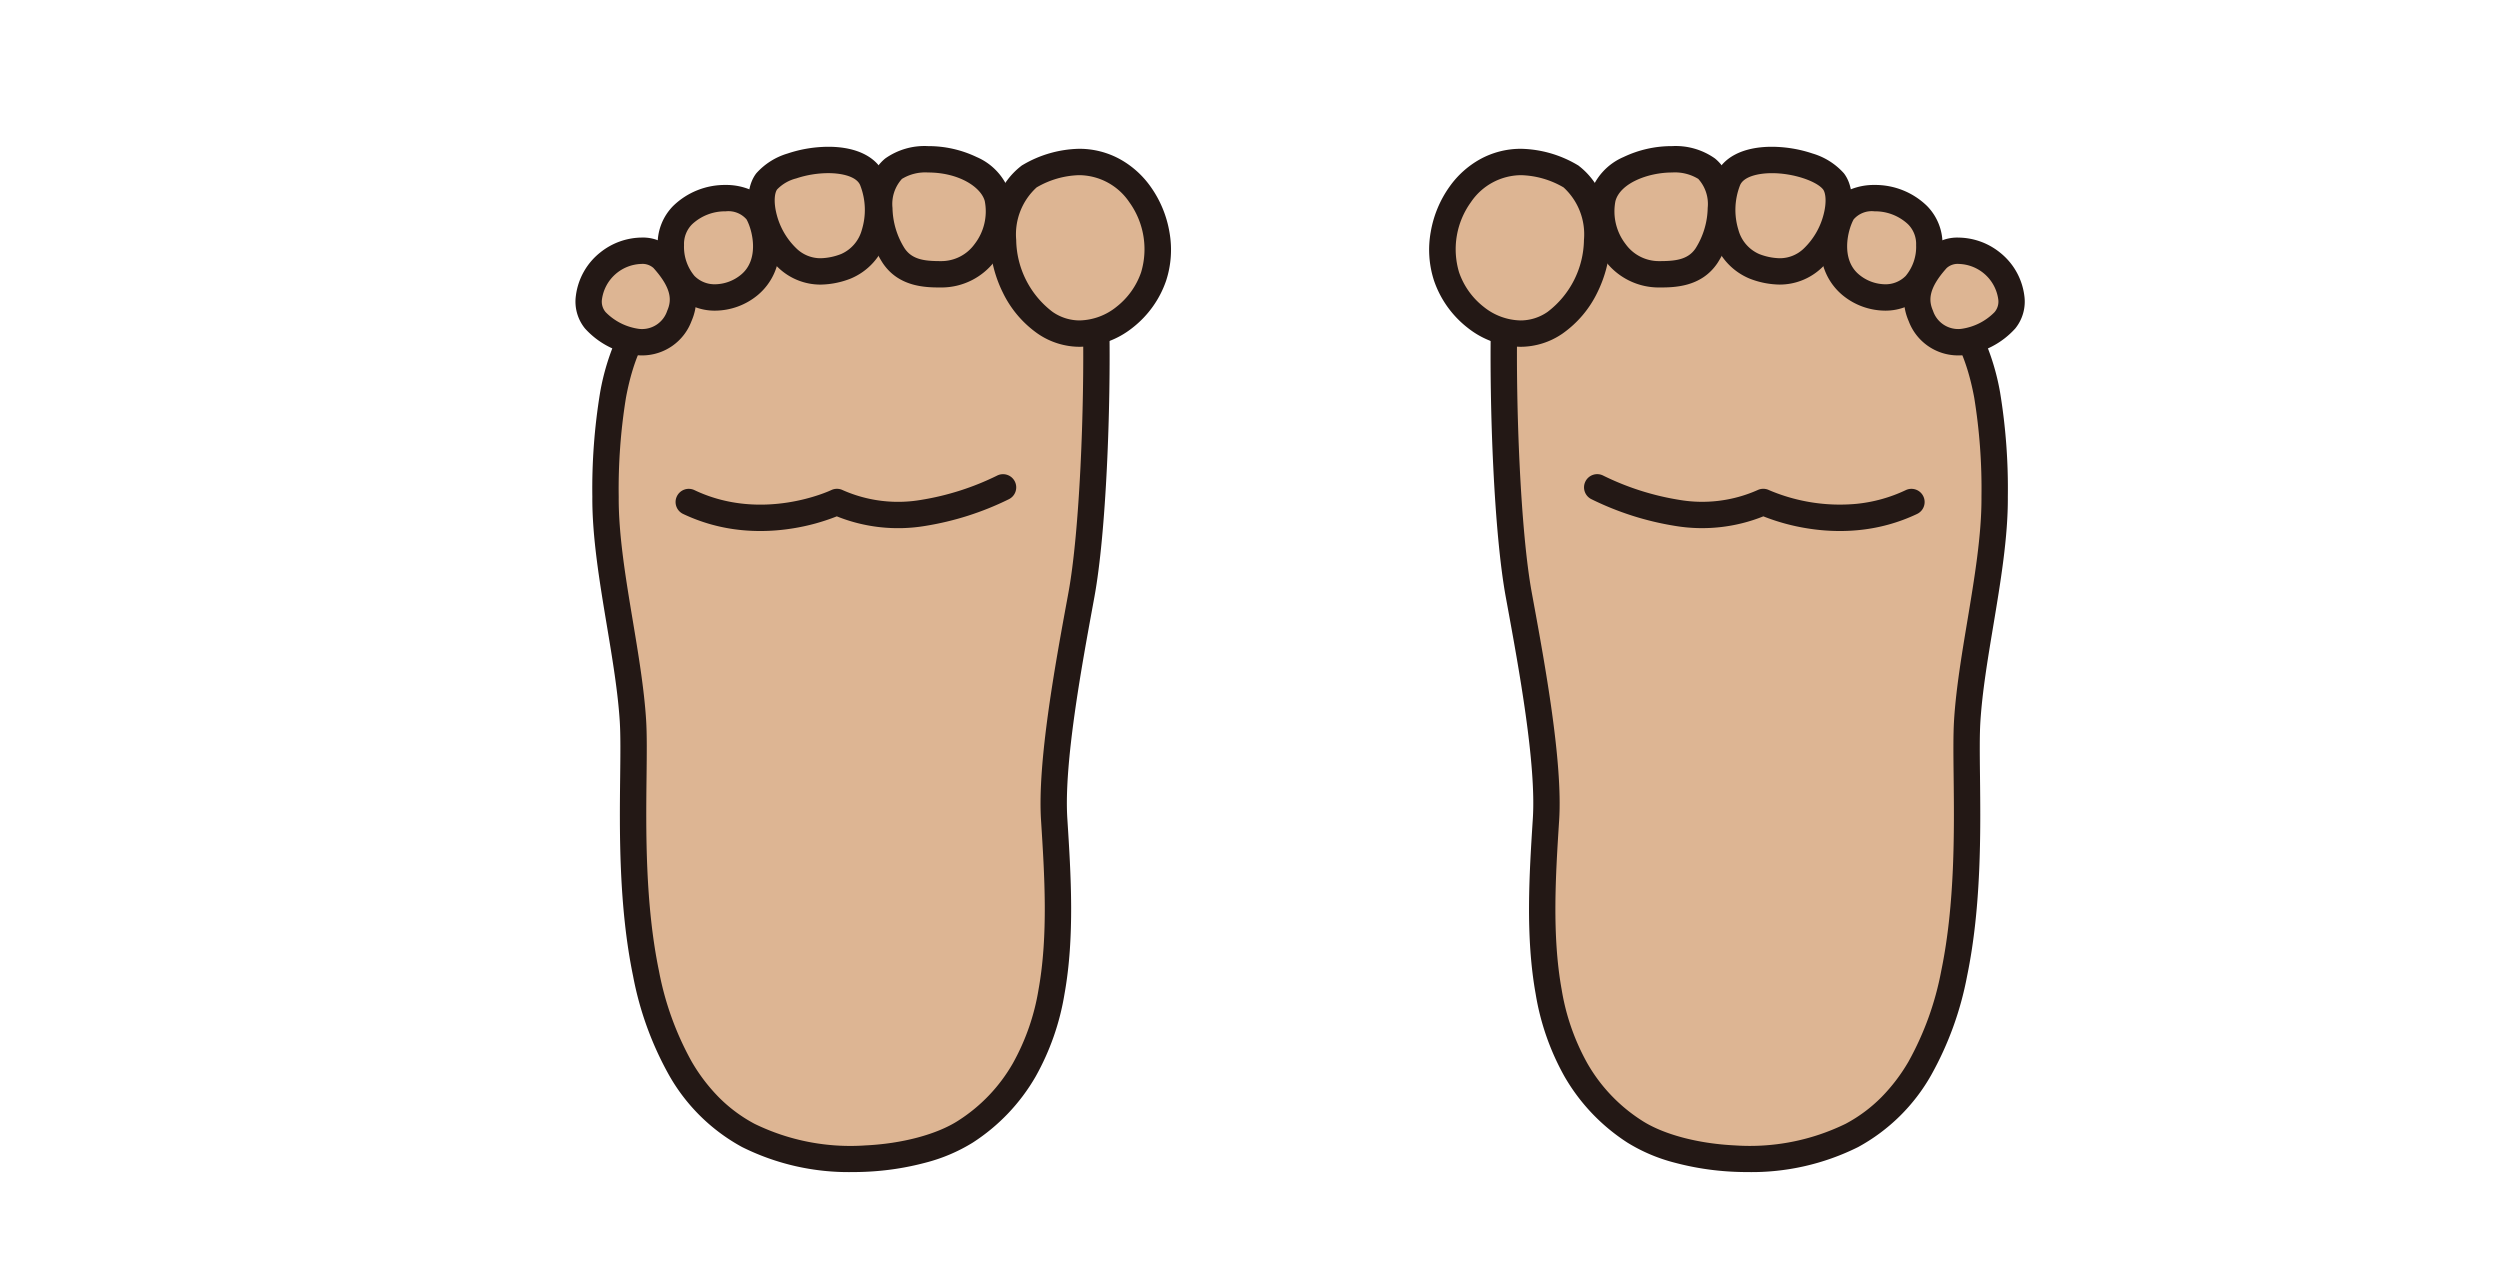
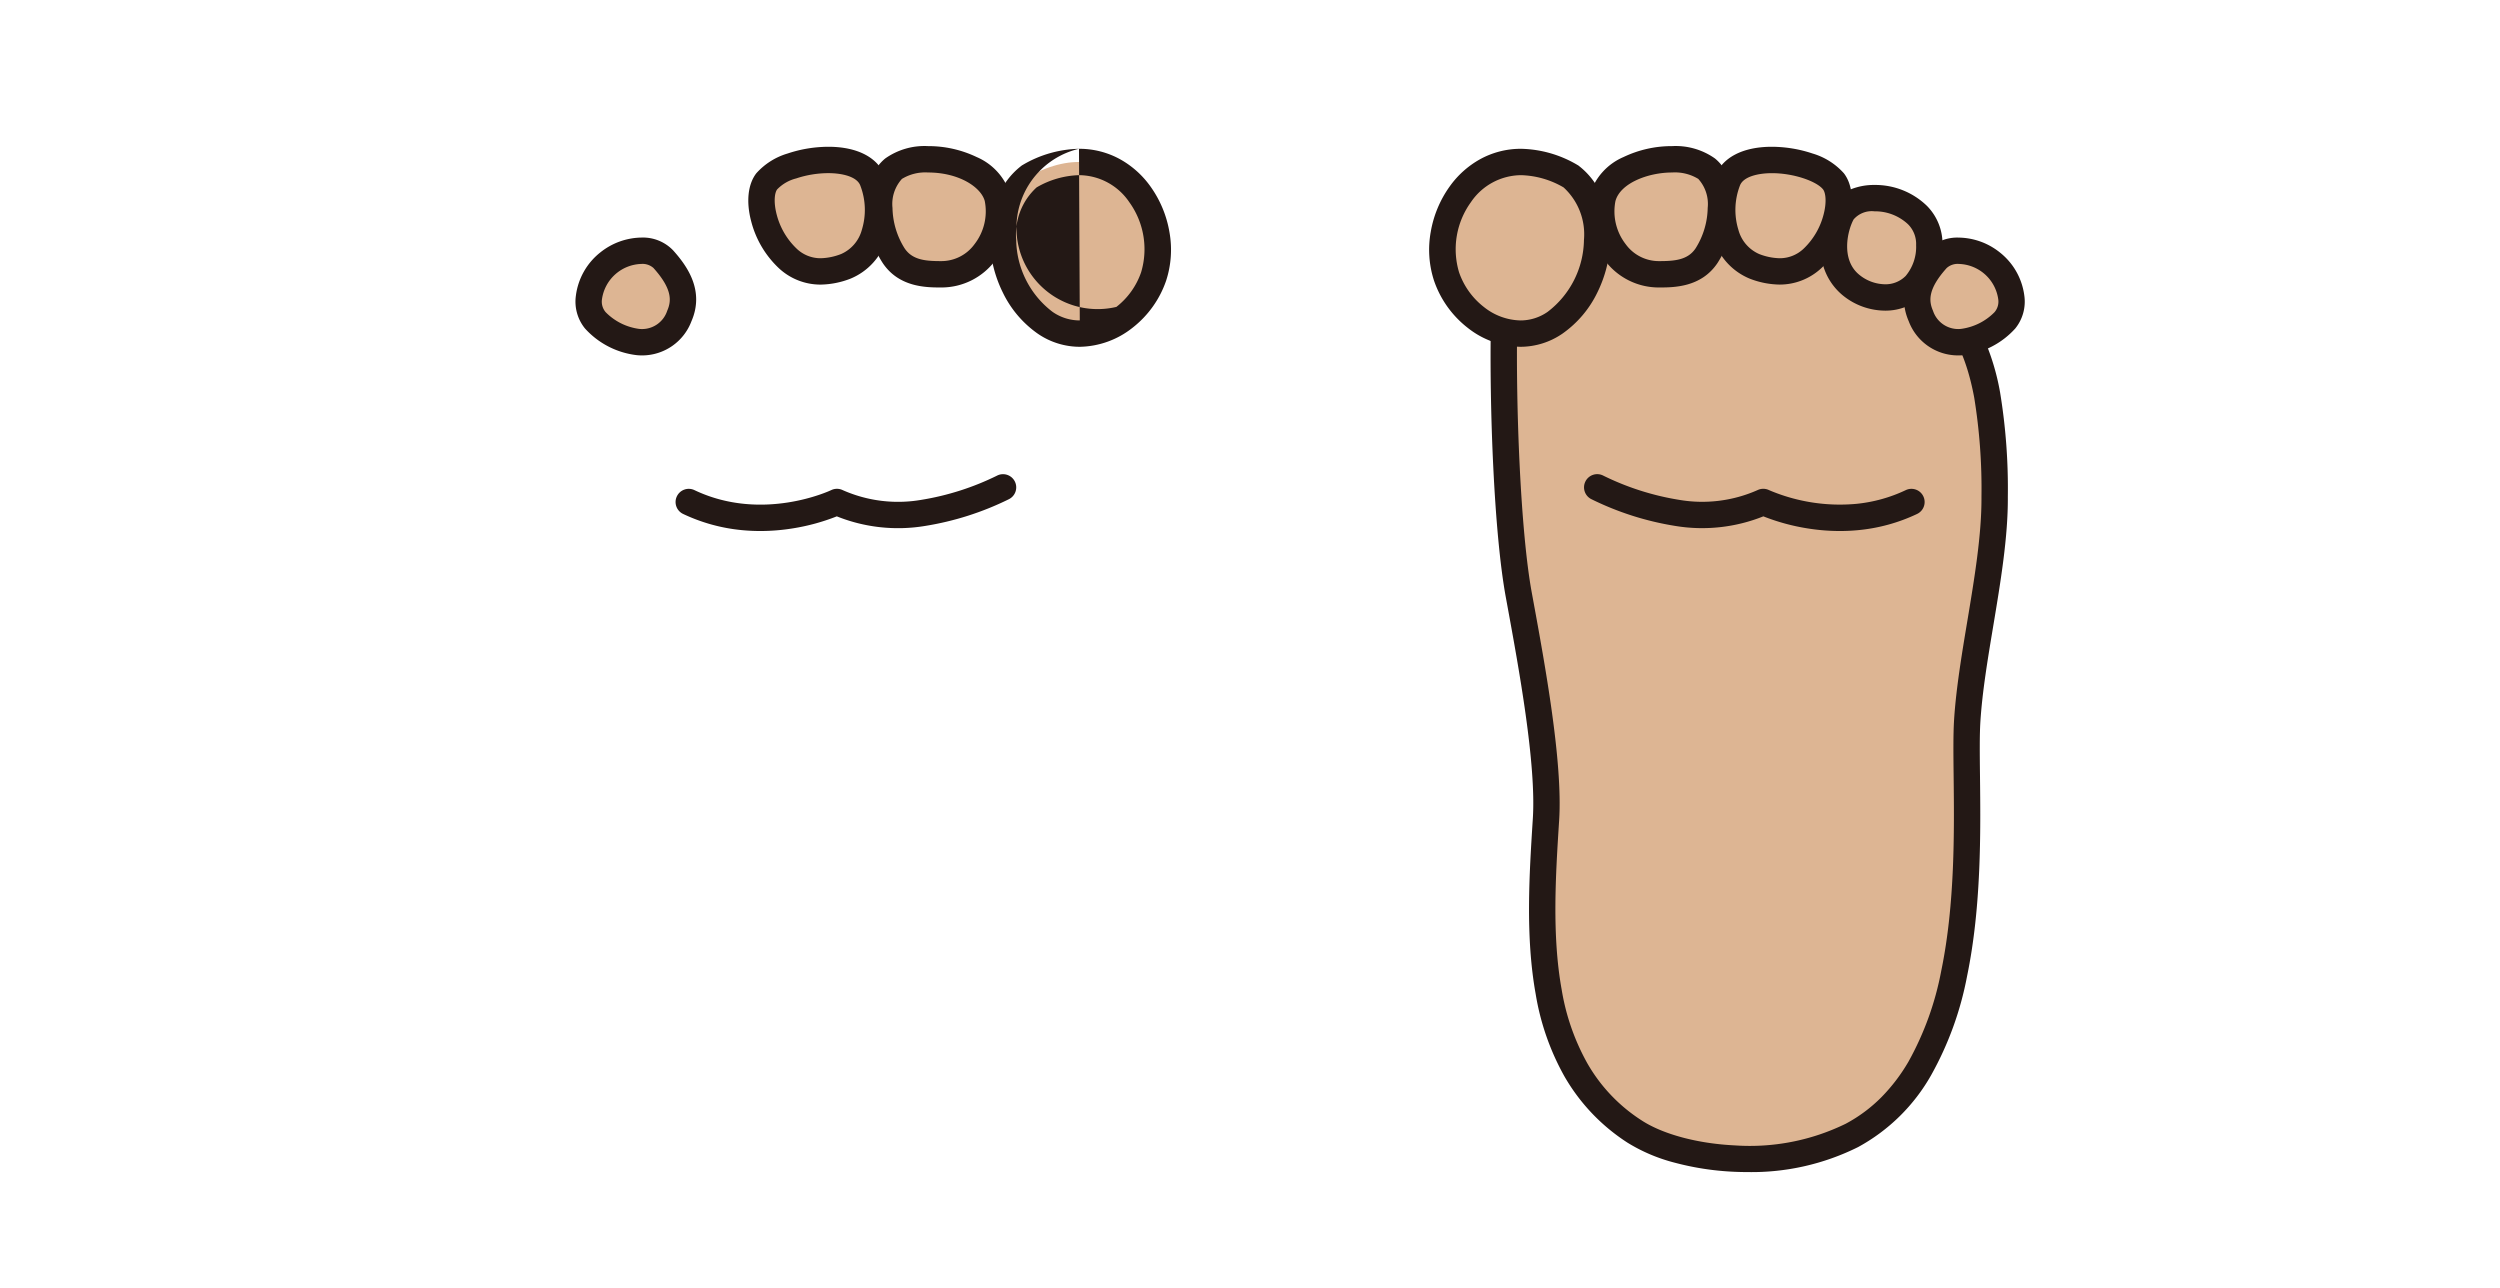
<svg xmlns="http://www.w3.org/2000/svg" width="330" height="170" viewBox="0 0 330 170">
  <defs>
    <style>.a{fill:#fff;stroke:#707070;}.b{fill:none;}.c{clip-path:url(#a);}.d{clip-path:url(#b);}.e{fill:#ddb593;}.f{fill:#231815;}</style>
    <clipPath id="a">
      <rect class="a" width="330" height="170" transform="translate(353 3134)" />
    </clipPath>
    <clipPath id="b">
      <rect class="b" width="191.305" height="135.426" />
    </clipPath>
  </defs>
  <g class="c" transform="translate(-353 -3134)">
    <g transform="translate(428.96 3153.287)">
      <g class="d">
        <path class="e" d="M122.576,23.305c-.2,10.847.393,27.463,1.938,35.9s4.09,21.9,3.6,29.652c-.912,14.37-2.111,32.288,11.718,41.235,6.014,3.891,19.4,5.41,28.657.494,18.848-10.012,14.541-43.85,15.229-54.746.579-9.167,3.682-20.449,3.618-29.534-.048-6.787-.176-20.427-7.236-25.831-3.208-2.456-7.692-6.77-22.489-8.311s-24.49.658-24.49.658" />
        <path class="f" d="M154.709,135.427q-.92,0-1.849-.044a36.676,36.676,0,0,1-7.775-1.2,22.517,22.517,0,0,1-6.2-2.628,25.544,25.544,0,0,1-8.332-8.747,33.207,33.207,0,0,1-3.806-10.895c-1.362-7.565-.842-15.755-.384-22.981l.012-.184c.46-7.242-1.858-19.875-3.391-28.234l-.182-.994c-1.56-8.519-2.177-25.034-1.966-36.248a1.74,1.74,0,1,1,3.48.065c-.211,11.2.446,27.561,1.91,35.556l.182.993c1.564,8.527,3.928,21.414,3.441,29.083l-.012.184c-.446,7.028-.952,14.994.336,22.143a29.806,29.806,0,0,0,3.394,9.771,21.8,21.8,0,0,0,7.208,7.565c2.807,1.816,7.387,3.04,12.251,3.272a28.807,28.807,0,0,0,14.645-2.854,19.665,19.665,0,0,0,4.724-3.515,23.483,23.483,0,0,0,3.572-4.7,39.714,39.714,0,0,0,4.32-11.986c1.824-8.817,1.714-18.515,1.633-25.6-.034-3-.063-5.587.059-7.52.258-4.092,1.016-8.64,1.749-13.038.934-5.608,1.9-11.407,1.866-16.374a75.132,75.132,0,0,0-.959-13.127c-1.018-5.459-2.9-9.272-5.594-11.334-.243-.186-.486-.377-.744-.579a27.628,27.628,0,0,0-6.553-4.049A48.732,48.732,0,0,0,157.429,13.9a94.776,94.776,0,0,0-17.38-.253,53.324,53.324,0,0,0-6.546.877,1.74,1.74,0,0,1-.769-3.4,55.086,55.086,0,0,1,6.936-.944,98.21,98.21,0,0,1,18.119.252,52.074,52.074,0,0,1,15.341,3.6,31.067,31.067,0,0,1,7.316,4.5c.249.2.484.38.71.553a15.914,15.914,0,0,1,4.62,6,31.106,31.106,0,0,1,2.28,7.455A78.078,78.078,0,0,1,189.074,46.3c.037,5.268-.954,11.217-1.913,16.971-.751,4.51-1.461,8.77-1.709,12.685-.114,1.8-.085,4.332-.052,7.261.082,7.24.195,17.156-1.705,26.342a43.147,43.147,0,0,1-4.725,13.04,24.557,24.557,0,0,1-9.668,9.531A31.492,31.492,0,0,1,154.709,135.427Z" />
        <path class="f" d="M166.908,50.807a27.1,27.1,0,0,1-4.312-.351,27.494,27.494,0,0,1-5.793-1.585,21.723,21.723,0,0,1-11.639,1.263,38.8,38.8,0,0,1-11.04-3.52,1.74,1.74,0,1,1,1.5-3.142,35.352,35.352,0,0,0,10.039,3.217A18.037,18.037,0,0,0,156.052,45.4a1.74,1.74,0,0,1,1.5.009,23.834,23.834,0,0,0,11.485,1.816A19.739,19.739,0,0,0,175.6,45.41a1.74,1.74,0,1,1,1.5,3.142,23.217,23.217,0,0,1-7.8,2.142Q168.117,50.807,166.908,50.807Z" />
        <path class="e" d="M149.314,2.979c2.65,2.176,2.369,7.892,0,11.468-1.614,2.437-4.372,2.473-6.308,2.473-5.618,0-8.483-6.148-7.407-10.127,1.355-5.006,10.661-6.321,13.715-3.814" />
        <path class="f" d="M144.761,0a8.979,8.979,0,0,1,5.657,1.633c1.671,1.372,2.565,3.71,2.518,6.583a13.75,13.75,0,0,1-2.171,7.192c-2.154,3.252-5.8,3.252-7.759,3.252a8.859,8.859,0,0,1-7.146-3.607,10.444,10.444,0,0,1-1.941-8.715,7.876,7.876,0,0,1,4.414-4.89A14.765,14.765,0,0,1,144.761,0ZM143.006,15.18c2.044,0,3.82-.127,4.857-1.694a10.326,10.326,0,0,0,1.593-5.326,4.929,4.929,0,0,0-1.246-3.835,5.927,5.927,0,0,0-3.448-.843c-3.177,0-6.844,1.409-7.482,3.766a7.057,7.057,0,0,0,1.345,5.69A5.409,5.409,0,0,0,143.006,15.18Z" />
        <path class="e" d="M166.057,4.652c1.622,2.108.27,7.42-2.744,10.145-2.331,2.107-4.947,2.086-7.7,1.068-3.49-1.291-5.356-6.3-3.55-11.249,1.613-4.422,11.694-2.952,13.992.036" />
        <path class="f" d="M157.917.087a17.114,17.114,0,0,1,5.383.89,8.938,8.938,0,0,1,4.136,2.614c1.111,1.445,1.355,3.758.669,6.348a12.9,12.9,0,0,1-3.626,6.149,8.052,8.052,0,0,1-5.532,2.189,11.281,11.281,0,0,1-3.937-.78,8.3,8.3,0,0,1-4.808-5.334,12.429,12.429,0,0,1,.227-8.144C151.342,1.52,154.071.087,157.917.087ZM158.948,14.8a4.552,4.552,0,0,0,3.2-1.29,9.474,9.474,0,0,0,2.6-4.459c.44-1.662.276-2.893-.063-3.334-.781-1.015-3.749-2.146-6.76-2.146-1.749,0-3.775.432-4.217,1.645a8.941,8.941,0,0,0-.195,5.85,4.864,4.864,0,0,0,2.714,3.17A7.9,7.9,0,0,0,158.948,14.8Z" />
        <path class="e" d="M178.708,13.1c-.179,7.337-6.577,8.315-10.358,5.218-3.206-2.627-2.35-7.333-1.151-9.493,2.055-3.7,11.664-2.1,11.509,4.275" />
        <path class="f" d="M171.473,5.127a9.8,9.8,0,0,1,6.919,2.758,7.121,7.121,0,0,1,2.056,5.26,9.343,9.343,0,0,1-2.347,6.4,7.2,7.2,0,0,1-5.248,2.172,8.9,8.9,0,0,1-5.607-2.051,7.986,7.986,0,0,1-2.865-6.232,11.236,11.236,0,0,1,1.295-5.452,5.24,5.24,0,0,1,2.537-2.223A8.2,8.2,0,0,1,171.473,5.127Zm1.381,13.11a3.729,3.729,0,0,0,2.741-1.106,5.982,5.982,0,0,0,1.373-4.07,3.665,3.665,0,0,0-1.067-2.744,6.345,6.345,0,0,0-4.428-1.709,3.166,3.166,0,0,0-2.752,1.065c-.8,1.443-1.729,5.285.732,7.3A5.485,5.485,0,0,0,172.854,18.237Z" />
        <path class="e" d="M189.526,19.977c.531,3.877-4.475,5.681-6.466,5.883a5.2,5.2,0,0,1-5.467-3.431c-1.066-2.449-.364-4.747,2.113-7.5,2.293-2.553,9.038-.654,9.82,5.051" />
        <path class="f" d="M182.507,27.628a6.963,6.963,0,0,1-6.51-4.5c-1.754-4.031.538-7.273,2.414-9.361a5.515,5.515,0,0,1,4.194-1.691,8.879,8.879,0,0,1,5.4,1.947,8.671,8.671,0,0,1,3.247,5.722,5.629,5.629,0,0,1-1.2,4.331,10.909,10.909,0,0,1-6.814,3.52A7.265,7.265,0,0,1,182.507,27.628Zm.1-12.076a2.164,2.164,0,0,0-1.6.536c-2.528,2.813-2.365,4.375-1.812,5.645a3.5,3.5,0,0,0,3.318,2.413,3.77,3.77,0,0,0,.378-.019,7.591,7.591,0,0,0,4.429-2.21,2.139,2.139,0,0,0,.488-1.705A5.412,5.412,0,0,0,182.606,15.553Z" />
        <path class="e" d="M131.4,4c5.557,4.314,4.131,15.055-2.1,19.316-5.359,3.667-12.321-.18-14.319-6.107C112.3,9.239,119.7-2.545,131.4,4" />
        <path class="f" d="M124.839.354a15.222,15.222,0,0,1,7.414,2.127l.114.064.1.08c2.752,2.137,4.259,5.732,4.135,9.865a16.641,16.641,0,0,1-1.71,6.828,14.134,14.134,0,0,1-4.608,5.434,9.8,9.8,0,0,1-5.553,1.738,11.5,11.5,0,0,1-6.968-2.515,13.369,13.369,0,0,1-4.431-6.211,13.2,13.2,0,0,1-.438-6.419,14.5,14.5,0,0,1,2.483-5.988,12.207,12.207,0,0,1,3.964-3.587A11.129,11.129,0,0,1,124.839.354Zm5.6,5.1a11.721,11.721,0,0,0-5.6-1.618,8.053,8.053,0,0,0-6.63,3.553,10.614,10.614,0,0,0-1.574,9.265,9.85,9.85,0,0,0,3.268,4.574,8.01,8.01,0,0,0,4.832,1.783,6.253,6.253,0,0,0,3.587-1.13,12.14,12.14,0,0,0,4.8-9.494A8.4,8.4,0,0,0,130.435,5.453Z" />
-         <path class="e" d="M68.729,23.305c.2,10.847-.393,27.463-1.938,35.9s-4.09,21.9-3.6,29.652c.912,14.37,2.111,32.288-11.718,41.235-6.014,3.891-19.4,5.41-28.657.494C3.97,120.576,8.277,86.738,7.589,75.842,7.01,66.675,3.907,55.393,3.971,46.308c.048-6.787.176-20.427,7.236-25.831,3.208-2.456,7.692-6.77,22.489-8.311s24.49.658,24.49.658" />
-         <path class="f" d="M36.6,135.427A31.488,31.488,0,0,1,22,132.125a24.557,24.557,0,0,1-9.668-9.531,43.148,43.148,0,0,1-4.725-13.04c-1.9-9.185-1.787-19.1-1.705-26.342.033-2.929.062-5.458-.052-7.261-.247-3.915-.957-8.175-1.708-12.685-.959-5.754-1.95-11.7-1.913-16.971A78.08,78.08,0,0,1,3.249,32.555,31.107,31.107,0,0,1,5.529,25.1a15.915,15.915,0,0,1,4.62-6c.226-.173.461-.357.71-.553a31.067,31.067,0,0,1,7.316-4.5,52.073,52.073,0,0,1,15.341-3.6,98.21,98.21,0,0,1,18.119-.252,55.085,55.085,0,0,1,6.936.944,1.74,1.74,0,1,1-.77,3.395,53.341,53.341,0,0,0-6.545-.877,94.776,94.776,0,0,0-17.38.253,48.732,48.732,0,0,0-14.315,3.334,27.628,27.628,0,0,0-6.553,4.049c-.258.2-.5.393-.743.579C9.571,23.921,7.689,27.734,6.67,33.193A75.134,75.134,0,0,0,5.711,46.32c-.035,4.967.931,10.766,1.866,16.374.733,4.4,1.49,8.945,1.749,13.038.122,1.933.093,4.522.059,7.52-.08,7.082-.19,16.78,1.633,25.6a39.715,39.715,0,0,0,4.32,11.986,23.484,23.484,0,0,0,3.572,4.7,19.665,19.665,0,0,0,4.724,3.515,28.807,28.807,0,0,0,14.645,2.854c4.864-.233,9.443-1.456,12.251-3.272a21.8,21.8,0,0,0,7.208-7.565,29.805,29.805,0,0,0,3.394-9.771c1.287-7.149.782-15.115.336-22.143l-.012-.184C60.969,81.3,63.333,68.414,64.9,59.886l.182-.993c1.464-7.995,2.12-24.357,1.91-35.556a1.74,1.74,0,1,1,3.48-.065C70.68,34.486,70.063,51,68.5,59.52l-.182.994c-1.533,8.36-3.85,20.993-3.391,28.235l.012.183c.459,7.226.979,15.416-.384,22.981a33.207,33.207,0,0,1-3.806,10.895,25.544,25.544,0,0,1-8.332,8.747,22.517,22.517,0,0,1-6.2,2.628,36.677,36.677,0,0,1-7.775,1.2Q37.517,135.427,36.6,135.427Z" />
        <path class="f" d="M24.4,50.807q-1.208,0-2.392-.113a23.216,23.216,0,0,1-7.8-2.142,1.74,1.74,0,0,1,1.5-3.142c9.005,4.289,17.961.04,18.051,0a1.74,1.74,0,0,1,1.5-.009,18.037,18.037,0,0,0,10.393,1.292,35.352,35.352,0,0,0,10.039-3.217,1.74,1.74,0,1,1,1.5,3.142,38.8,38.8,0,0,1-11.04,3.52A21.723,21.723,0,0,1,34.5,48.871a27.494,27.494,0,0,1-5.793,1.585A27.109,27.109,0,0,1,24.4,50.807Z" />
        <path class="e" d="M41.992,2.979c-2.651,2.176-2.369,7.892,0,11.468C43.6,16.884,46.364,16.92,48.3,16.92c5.618,0,8.484-6.148,7.408-10.127C54.352,1.787,45.046.472,41.992,2.979" />
        <path class="f" d="M46.544,0h0a14.768,14.768,0,0,1,6.428,1.449,7.876,7.876,0,0,1,4.414,4.889,10.444,10.444,0,0,1-1.941,8.714A8.86,8.86,0,0,1,48.3,18.66c-1.959,0-5.605,0-7.758-3.253a13.751,13.751,0,0,1-2.171-7.191c-.047-2.873.847-5.211,2.518-6.583A8.977,8.977,0,0,1,46.544,0ZM48.3,15.18a5.41,5.41,0,0,0,4.383-2.243,7.056,7.056,0,0,0,1.345-5.689c-.5-1.851-3.437-3.766-7.482-3.766h0a5.925,5.925,0,0,0-3.447.843A4.928,4.928,0,0,0,41.85,8.159a10.327,10.327,0,0,0,1.593,5.326C44.48,15.052,46.256,15.18,48.3,15.18Z" />
        <path class="e" d="M25.248,4.652c-1.622,2.108-.27,7.42,2.744,10.145,2.331,2.107,4.947,2.086,7.7,1.068,3.49-1.291,5.356-6.3,3.55-11.249C37.627.194,27.546,1.664,25.248,4.652" />
        <path class="f" d="M33.388.087h0c3.847,0,6.576,1.434,7.487,3.933a12.429,12.429,0,0,1,.227,8.144A8.3,8.3,0,0,1,36.294,17.5a11.28,11.28,0,0,1-3.937.78,8.052,8.052,0,0,1-5.532-2.189A12.9,12.9,0,0,1,23.2,9.939c-.686-2.59-.442-4.9.67-6.348A8.938,8.938,0,0,1,28,.977,17.115,17.115,0,0,1,33.388.087ZM32.357,14.8a7.9,7.9,0,0,0,2.729-.563,4.864,4.864,0,0,0,2.714-3.17,8.941,8.941,0,0,0-.195-5.85C37.163,4,35.136,3.568,33.388,3.568a13.541,13.541,0,0,0-4.259.7,5.258,5.258,0,0,0-2.5,1.442c-.34.441-.5,1.673-.064,3.334a9.474,9.474,0,0,0,2.6,4.459A4.552,4.552,0,0,0,32.357,14.8Z" />
-         <path class="e" d="M12.6,13.1c.179,7.337,6.577,8.315,10.358,5.218,3.206-2.627,2.35-7.333,1.151-9.493-2.055-3.7-11.664-2.1-11.509,4.275" />
-         <path class="f" d="M19.831,5.127a8.239,8.239,0,0,1,3.259.633,5.24,5.24,0,0,1,2.537,2.223,11.236,11.236,0,0,1,1.295,5.452,7.986,7.986,0,0,1-2.864,6.232,8.9,8.9,0,0,1-5.607,2.051A7.2,7.2,0,0,1,13.2,19.546a9.343,9.343,0,0,1-2.347-6.4,7.122,7.122,0,0,1,2.057-5.26A9.794,9.794,0,0,1,19.831,5.127Zm-1.38,13.11a5.485,5.485,0,0,0,3.4-1.263c2.461-2.016,1.533-5.859.732-7.3a3.167,3.167,0,0,0-2.752-1.065h0A6.344,6.344,0,0,0,15.4,10.316a3.665,3.665,0,0,0-1.068,2.744,5.982,5.982,0,0,0,1.373,4.07A3.729,3.729,0,0,0,18.451,18.237Z" />
        <path class="e" d="M1.78,19.977c-.532,3.877,4.474,5.681,6.466,5.883a5.2,5.2,0,0,0,5.466-3.431c1.066-2.449.364-4.747-2.113-7.5-2.293-2.553-9.037-.654-9.819,5.051" />
        <path class="f" d="M8.8,27.628a7.039,7.039,0,0,1-.728-.037,10.908,10.908,0,0,1-6.815-3.521,5.627,5.627,0,0,1-1.2-4.331A8.672,8.672,0,0,1,3.3,14.019a8.878,8.878,0,0,1,5.4-1.947,5.515,5.515,0,0,1,4.194,1.691c1.876,2.088,4.168,5.33,2.414,9.361A6.962,6.962,0,0,1,8.8,27.628ZM8.7,15.553a5.411,5.411,0,0,0-5.2,4.661,2.138,2.138,0,0,0,.487,1.705,7.591,7.591,0,0,0,4.43,2.21,3.761,3.761,0,0,0,.377.019,3.494,3.494,0,0,0,3.318-2.413c.553-1.27.716-2.833-1.812-5.645A2.164,2.164,0,0,0,8.7,15.553Z" />
        <path class="e" d="M59.9,4C54.345,8.314,55.771,19.055,62,23.316c5.359,3.667,12.321-.18,14.319-6.107C79.007,9.239,71.608-2.545,59.9,4" />
-         <path class="f" d="M66.466.354h0a11.131,11.131,0,0,1,5.493,1.417,12.208,12.208,0,0,1,3.964,3.587,14.5,14.5,0,0,1,2.483,5.988,13.2,13.2,0,0,1-.438,6.419,13.369,13.369,0,0,1-4.431,6.21,11.5,11.5,0,0,1-6.968,2.515,9.8,9.8,0,0,1-5.553-1.738,14.134,14.134,0,0,1-4.608-5.434,16.64,16.64,0,0,1-1.71-6.828c-.125-4.133,1.382-7.729,4.135-9.865l.1-.08.114-.064A15.221,15.221,0,0,1,66.466.354Zm.105,22.655A8.01,8.01,0,0,0,71.4,21.226a9.85,9.85,0,0,0,3.268-4.573A10.614,10.614,0,0,0,73.1,7.389a8.055,8.055,0,0,0-6.63-3.554h0a11.719,11.719,0,0,0-5.6,1.618,8.4,8.4,0,0,0-2.691,6.933,12.14,12.14,0,0,0,4.8,9.494A6.253,6.253,0,0,0,66.571,23.009Z" />
+         <path class="f" d="M66.466.354h0a11.131,11.131,0,0,1,5.493,1.417,12.208,12.208,0,0,1,3.964,3.587,14.5,14.5,0,0,1,2.483,5.988,13.2,13.2,0,0,1-.438,6.419,13.369,13.369,0,0,1-4.431,6.21,11.5,11.5,0,0,1-6.968,2.515,9.8,9.8,0,0,1-5.553-1.738,14.134,14.134,0,0,1-4.608-5.434,16.64,16.64,0,0,1-1.71-6.828c-.125-4.133,1.382-7.729,4.135-9.865l.1-.08.114-.064A15.221,15.221,0,0,1,66.466.354ZA8.01,8.01,0,0,0,71.4,21.226a9.85,9.85,0,0,0,3.268-4.573A10.614,10.614,0,0,0,73.1,7.389a8.055,8.055,0,0,0-6.63-3.554h0a11.719,11.719,0,0,0-5.6,1.618,8.4,8.4,0,0,0-2.691,6.933,12.14,12.14,0,0,0,4.8,9.494A6.253,6.253,0,0,0,66.571,23.009Z" />
      </g>
    </g>
  </g>
</svg>